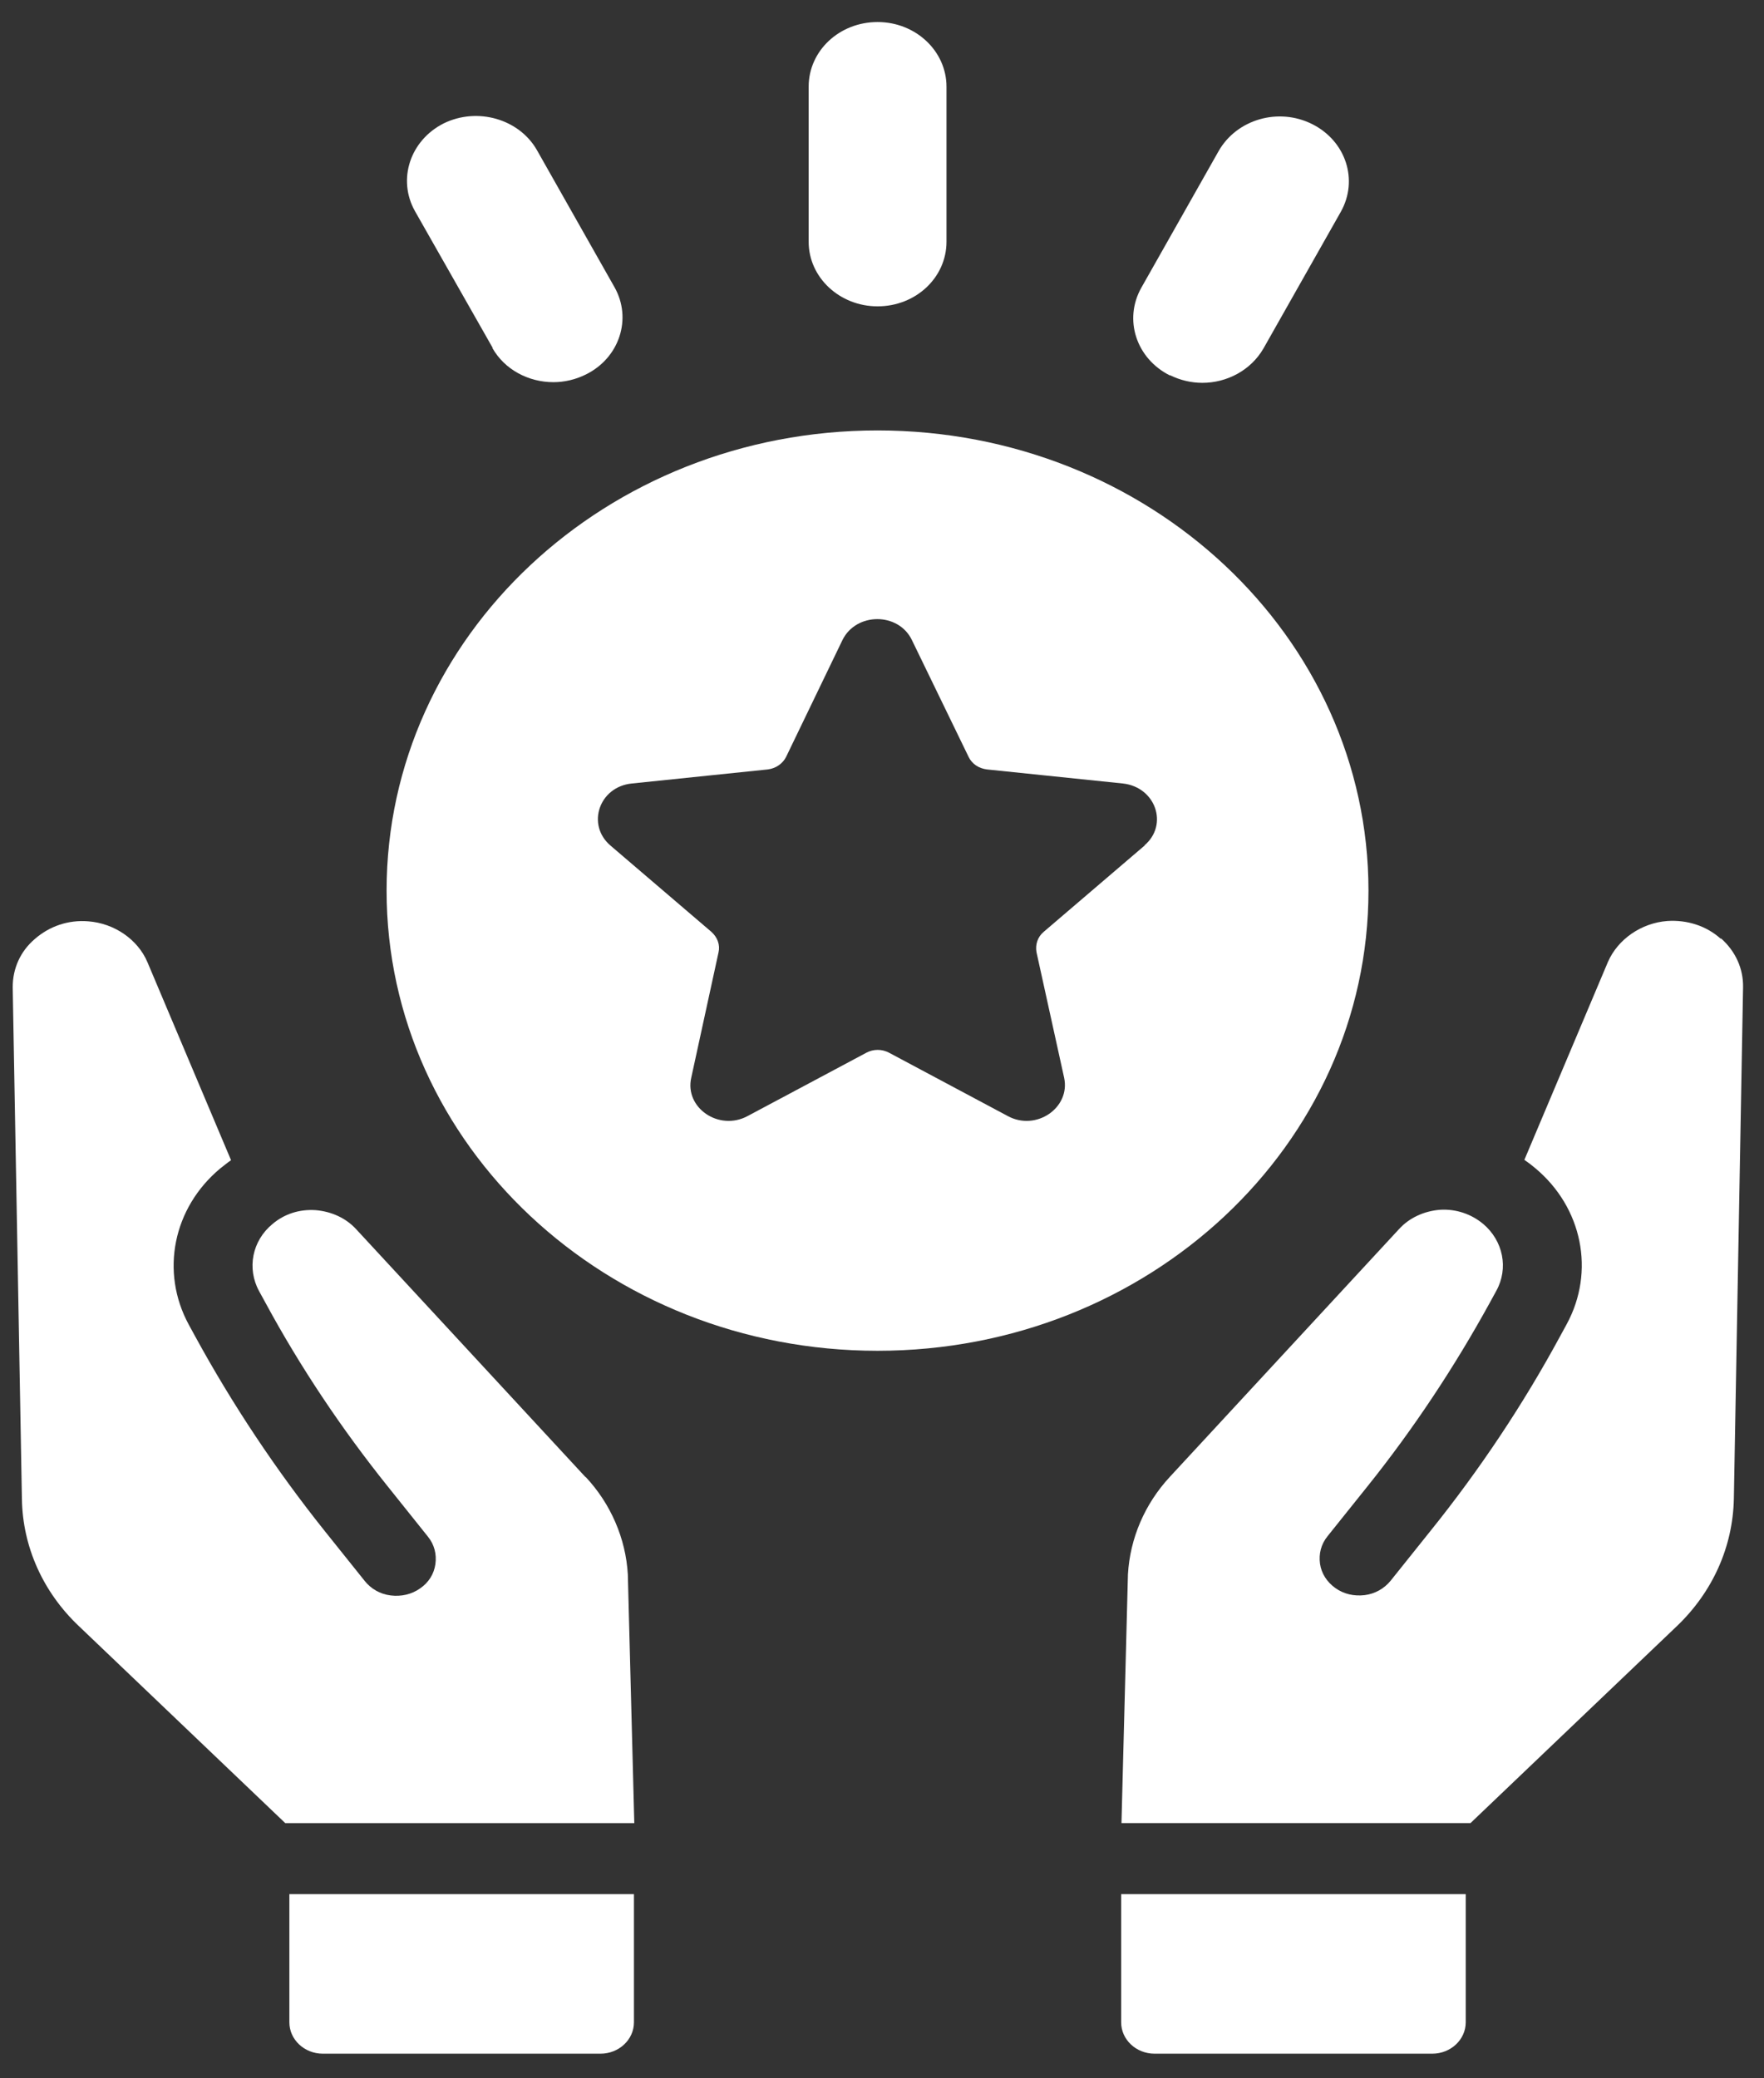
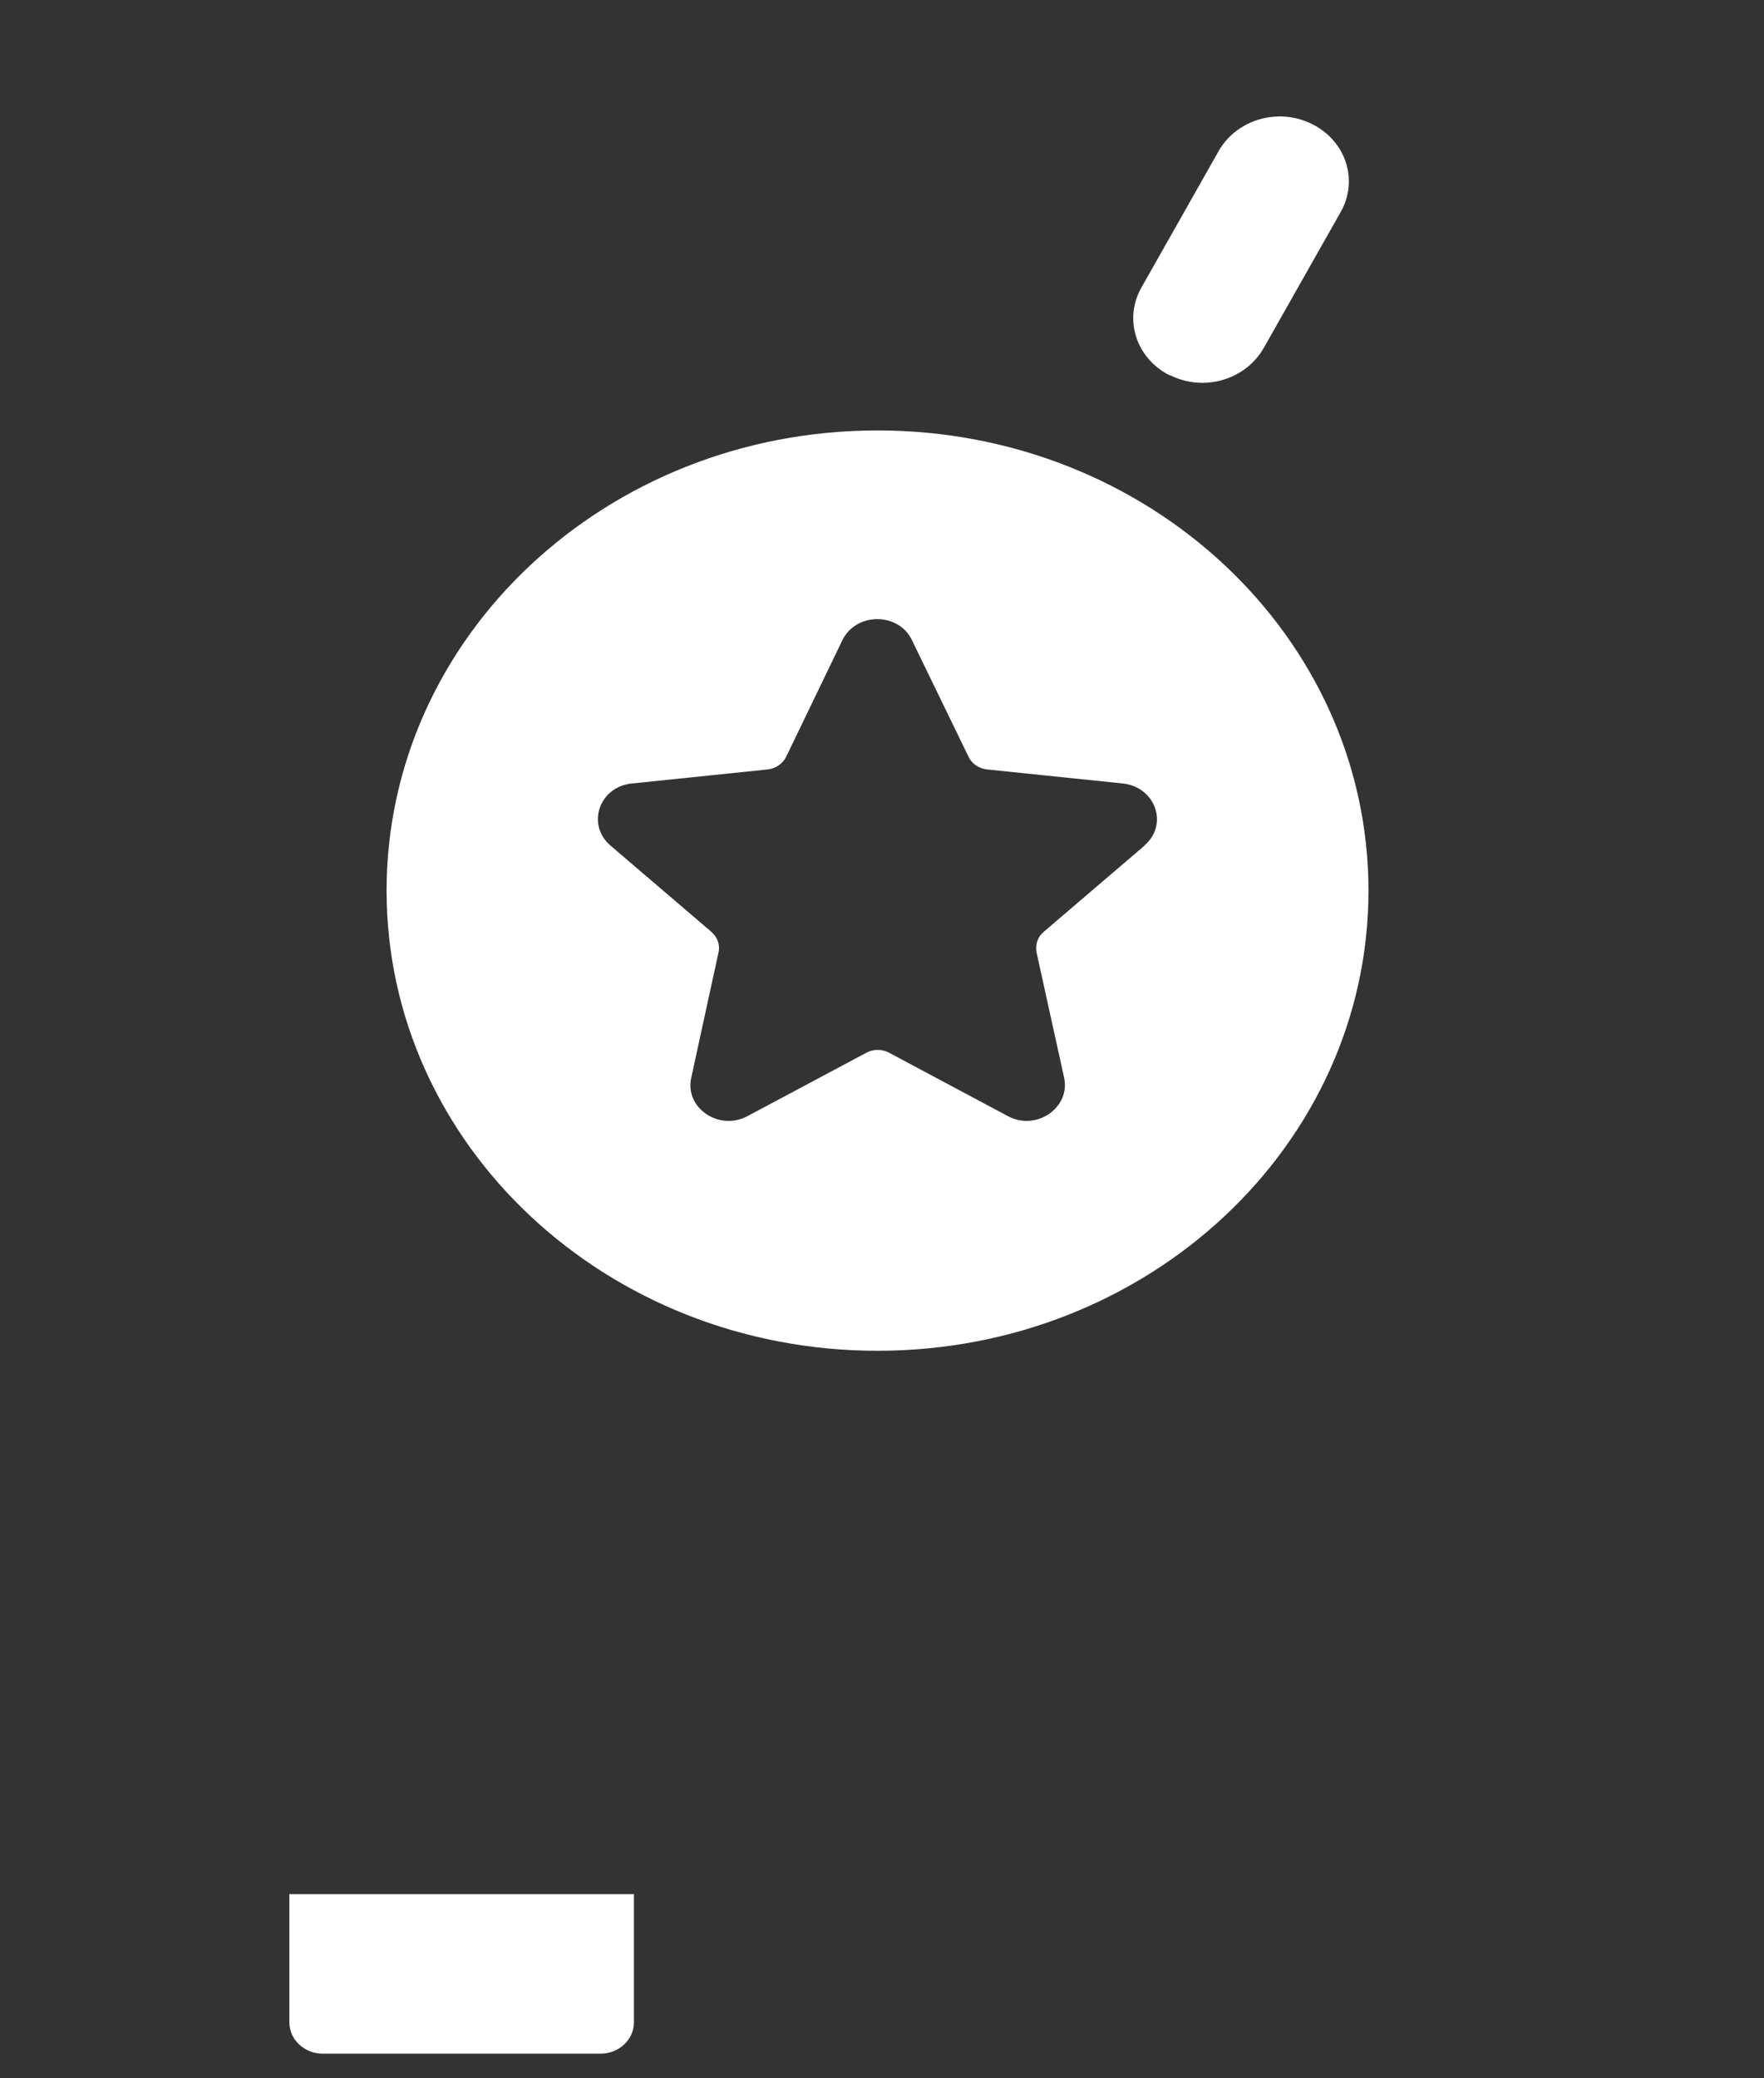
<svg xmlns="http://www.w3.org/2000/svg" width="45" height="53" viewBox="0 0 45 53" fill="none">
  <rect x="0" y="0" width="45" height="53" fill="#333333" stroke="none" />
-   <path d="M14.937 37.669L9.088 31.349C8.827 31.063 8.453 30.892 8.044 30.86C7.635 30.835 7.252 30.957 6.947 31.218C6.434 31.642 6.294 32.344 6.608 32.923L6.773 33.224C7.661 34.864 8.714 36.438 9.898 37.914L10.916 39.186C11.081 39.39 11.142 39.634 11.107 39.887C11.072 40.14 10.933 40.36 10.716 40.507C10.498 40.662 10.228 40.719 9.967 40.686C9.697 40.654 9.462 40.515 9.306 40.319L8.287 39.047C7.043 37.49 5.929 35.818 4.98 34.081L4.815 33.779C4.084 32.433 4.415 30.802 5.616 29.799C5.711 29.726 5.798 29.652 5.894 29.587L3.762 24.539C3.518 23.96 2.918 23.544 2.248 23.495C1.743 23.455 1.264 23.618 0.89 23.944C0.516 24.262 0.324 24.702 0.324 25.175L0.559 38.224C0.577 39.447 1.099 40.605 2.013 41.469L7.278 46.493H16.181L16.016 40.148C15.963 39.235 15.581 38.346 14.937 37.661" fill="white" />
  <path d="M7.382 51.573C7.382 52.013 7.765 52.372 8.235 52.372H15.319C15.789 52.372 16.172 52.013 16.172 51.573V48.303H7.382V51.573Z" fill="white" />
-   <path d="M43.891 23.935C43.526 23.609 43.038 23.454 42.534 23.487C41.872 23.536 41.272 23.951 41.019 24.53L38.887 29.578C38.983 29.644 39.079 29.717 39.166 29.791C40.367 30.794 40.697 32.425 39.966 33.77L39.801 34.072C38.861 35.809 37.747 37.481 36.494 39.038L35.475 40.311C35.31 40.514 35.075 40.645 34.814 40.678C34.544 40.71 34.283 40.653 34.066 40.498C33.848 40.343 33.709 40.123 33.674 39.878C33.639 39.626 33.7 39.381 33.865 39.177L34.884 37.905C36.067 36.429 37.112 34.847 38.008 33.216L38.173 32.914C38.487 32.343 38.347 31.642 37.834 31.21C37.529 30.957 37.138 30.826 36.737 30.851C36.328 30.883 35.954 31.055 35.693 31.34L29.845 37.66C29.201 38.353 28.826 39.234 28.774 40.148L28.609 46.492H37.512L42.777 41.469C43.691 40.596 44.205 39.446 44.231 38.223L44.466 25.175C44.474 24.702 44.274 24.261 43.909 23.935" fill="white" />
-   <path d="M28.601 51.573C28.601 52.013 28.983 52.372 29.453 52.372H36.538C37.008 52.372 37.391 52.013 37.391 51.573V48.303H28.601V51.573Z" fill="white" />
  <path d="M29.2 21.562L26.624 23.764C26.468 23.895 26.407 24.09 26.442 24.286L27.146 27.483C27.312 28.25 26.433 28.853 25.71 28.462L22.682 26.847C22.499 26.749 22.282 26.749 22.099 26.847L19.07 28.462C18.339 28.853 17.46 28.25 17.634 27.483L18.33 24.286C18.374 24.099 18.304 23.903 18.148 23.764L15.572 21.562C14.954 21.032 15.284 20.062 16.12 19.98L19.584 19.622C19.792 19.597 19.966 19.475 20.053 19.303L21.489 16.327C21.838 15.609 22.925 15.609 23.265 16.327L24.71 19.303C24.797 19.483 24.971 19.597 25.18 19.622L28.643 19.98C29.479 20.07 29.818 21.032 29.192 21.562M34.91 22.712C34.91 16.229 29.305 10.977 22.386 10.977C15.467 10.977 9.862 16.229 9.862 22.712C9.862 29.195 15.467 34.447 22.386 34.447C29.305 34.447 34.91 29.195 34.91 22.712Z" fill="white" />
-   <path d="M22.387 7.812C23.362 7.812 24.145 7.078 24.145 6.165V2.21C24.145 1.305 23.362 0.562 22.387 0.562C21.412 0.562 20.629 1.296 20.629 2.21V6.165C20.629 7.078 21.421 7.812 22.387 7.812Z" fill="white" />
  <path d="M29.845 9.567C30.106 9.697 30.393 9.763 30.672 9.763C31.298 9.763 31.907 9.444 32.229 8.89L34.205 5.4C34.658 4.592 34.336 3.597 33.474 3.165C32.612 2.733 31.551 3.043 31.089 3.85L29.114 7.34C28.661 8.148 28.983 9.143 29.845 9.575" fill="white" />
-   <path d="M12.56 8.873C12.874 9.428 13.483 9.746 14.118 9.746C14.397 9.746 14.684 9.68 14.945 9.55C15.806 9.126 16.128 8.123 15.676 7.324L13.7 3.833C13.248 3.034 12.177 2.724 11.316 3.148C10.463 3.58 10.132 4.575 10.585 5.383L12.569 8.873H12.56Z" fill="white" />
</svg>